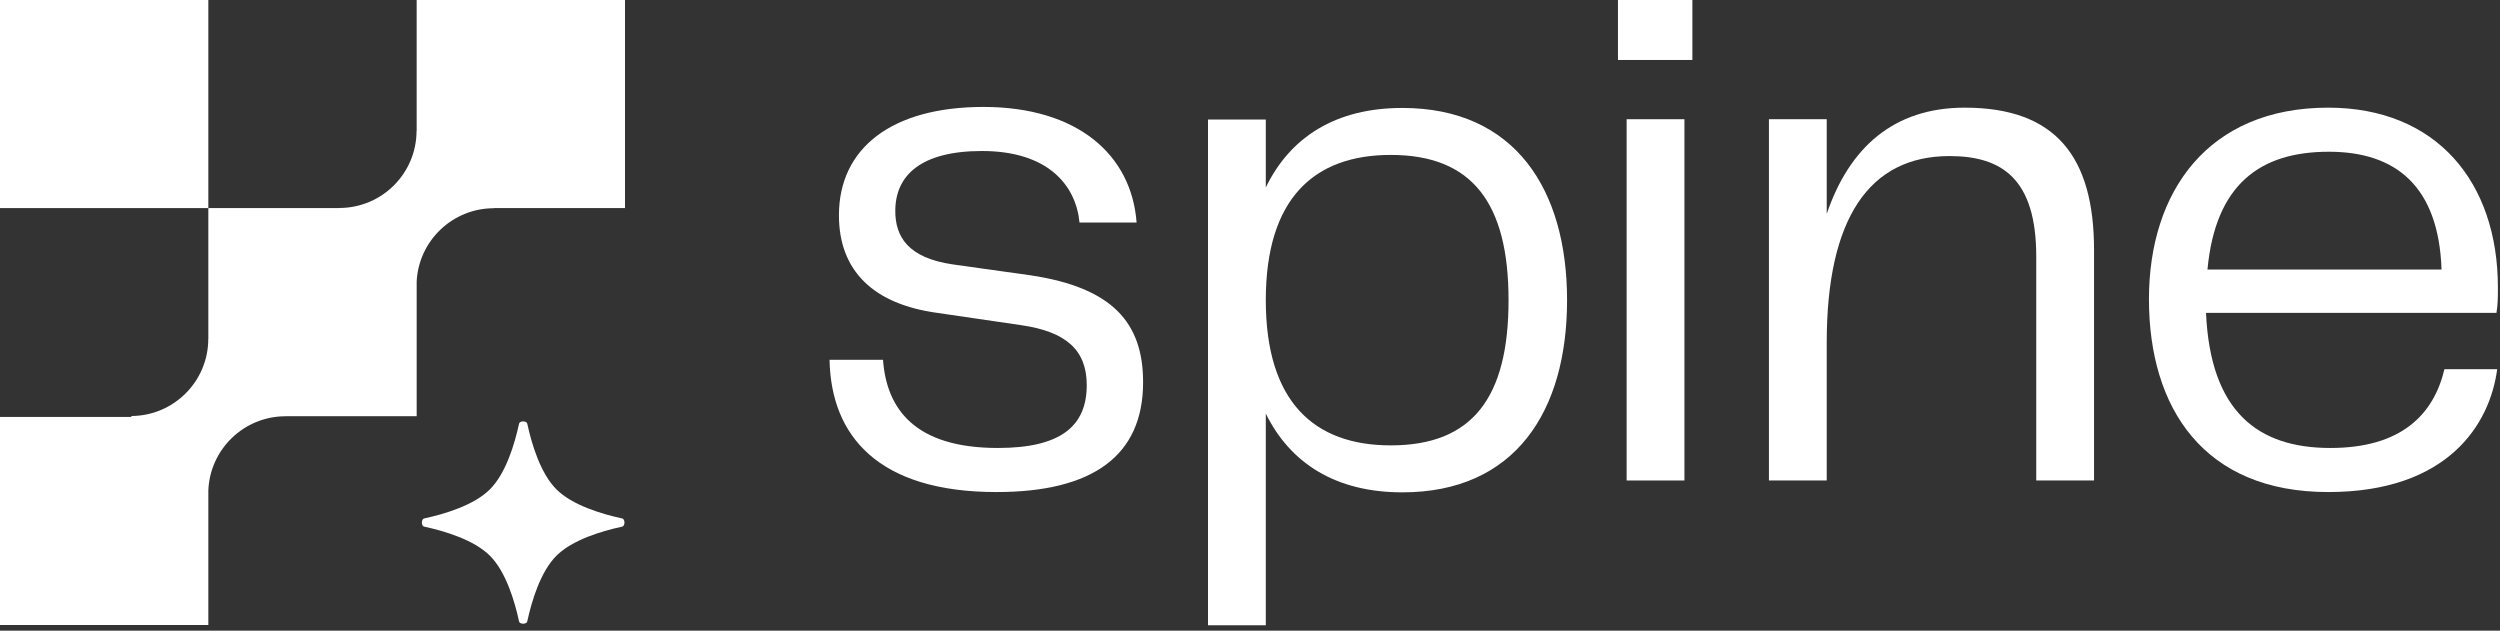
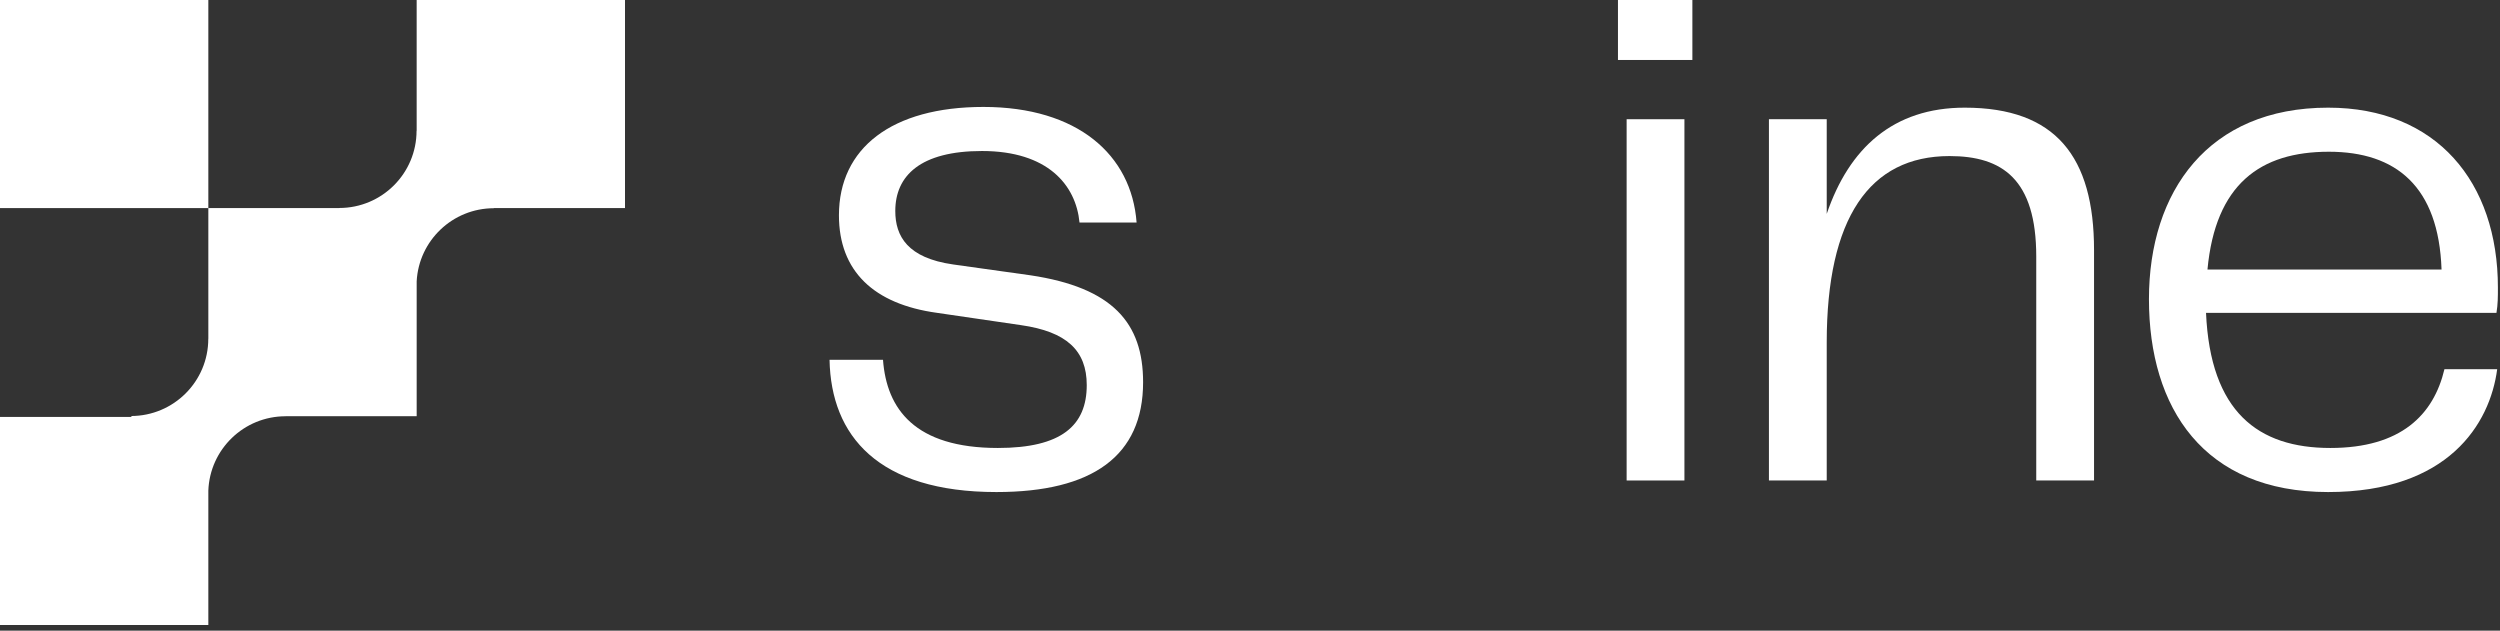
<svg xmlns="http://www.w3.org/2000/svg" width="440" height="111" viewBox="0 0 440 111" fill="none">
  <rect x="0" y="0" width="440" height="111" fill="#333333" stroke="none" />
  <path d="M0 0H36.667V36.623H0V0Z" fill="white" />
  <path d="M36.667 36.623L59.725 36.624L59.706 36.605C67.222 36.605 73.314 30.52 73.314 23.013L73.333 23.032V0H110V36.624L86.898 36.624L86.923 36.648C79.649 36.648 73.709 42.347 73.334 49.518V73.247H50.251L50.266 73.261C42.918 73.261 36.931 79.078 36.667 86.353V110H0V73.377H23.207L23.05 73.219C30.565 73.219 36.658 67.134 36.658 59.627L36.667 59.636L36.667 36.623Z" fill="white" />
-   <path d="M92.798 74.566C92.681 74.027 91.472 74.027 91.356 74.566C90.564 78.22 89.017 83.338 86.227 86.124C83.437 88.911 78.313 90.456 74.655 91.247C74.115 91.364 74.115 92.572 74.655 92.688C78.313 93.479 83.437 95.024 86.227 97.811C89.017 100.597 90.564 105.715 91.356 109.369C91.472 109.908 92.681 109.908 92.798 109.369C93.59 105.715 95.138 100.597 97.927 97.811C100.717 95.024 105.84 93.479 109.5 92.688C110.039 92.572 110.039 91.364 109.5 91.247C105.84 90.456 100.717 88.911 97.927 86.124C95.138 83.338 93.59 78.22 92.798 74.566Z" fill="white" />
  <path d="M175.627 78.844C161.004 78.844 156.045 71.977 155.409 63.33H146C146.254 76.682 154.519 86.601 175.373 86.601C192.284 86.601 201.185 80.243 201.185 67.272C201.185 56.844 195.845 50.613 181.349 48.451L167.743 46.543C159.733 45.399 157.571 41.584 157.571 37.133C157.571 30.902 162.021 26.578 172.83 26.578C184.401 26.578 189.36 32.555 189.995 39.168H200.041C199.151 27.214 189.614 18.821 173.084 18.821C156.935 18.821 147.653 26.069 147.653 37.896C147.653 47.688 153.756 53.538 164.946 55.064L179.696 57.225C187.707 58.37 191.267 61.676 191.267 67.78C191.267 74.902 186.817 78.844 175.627 78.844Z" fill="white" />
-   <path fill-rule="evenodd" clip-rule="evenodd" d="M246.813 86.653C235.114 86.653 227.104 81.567 222.78 72.792V110.052H212.608V21.035H222.78V32.988C227.104 24.087 235.114 19 246.813 19C266.649 19 275.804 33.37 275.804 52.827C275.804 72.41 266.649 86.653 246.813 86.653ZM222.78 52.827C222.78 70.757 231.3 78.387 244.778 78.387C259.147 78.387 265.504 69.994 265.504 52.827C265.504 35.786 259.147 27.266 244.778 27.266C231.3 27.266 222.78 34.896 222.78 52.827Z" fill="white" />
  <path d="M286.287 20.983V84.566H296.459V20.983H286.287Z" fill="white" />
  <path d="M284.761 0V10.555H297.858V0H284.761Z" fill="white" />
  <path d="M311.332 84.566V20.983H321.504V37.642C325.446 26.07 333.202 18.948 345.79 18.948C361.812 18.948 368.551 27.596 368.551 44V84.566H358.379V45.145C358.379 31.538 352.402 27.468 343.12 27.468C329.006 27.468 321.504 38.405 321.504 60.278V84.566H311.332Z" fill="white" />
  <path fill-rule="evenodd" clip-rule="evenodd" d="M378.216 52.648C378.216 71.85 387.879 86.601 409.75 86.601C430.858 86.601 438.233 74.648 439.504 64.983H430.222C428.315 72.994 422.593 78.844 410.131 78.844C397.416 78.844 389.024 72.486 388.261 55.064H439.377C439.631 53.538 439.631 52.266 439.631 50.613C439.631 32.046 428.823 18.948 409.75 18.948C388.642 18.948 378.216 33.7 378.216 52.648ZM429.713 47.434H388.515C389.914 32.428 397.797 26.705 409.877 26.705C421.703 26.705 429.205 32.809 429.713 47.434Z" fill="white" />
</svg>